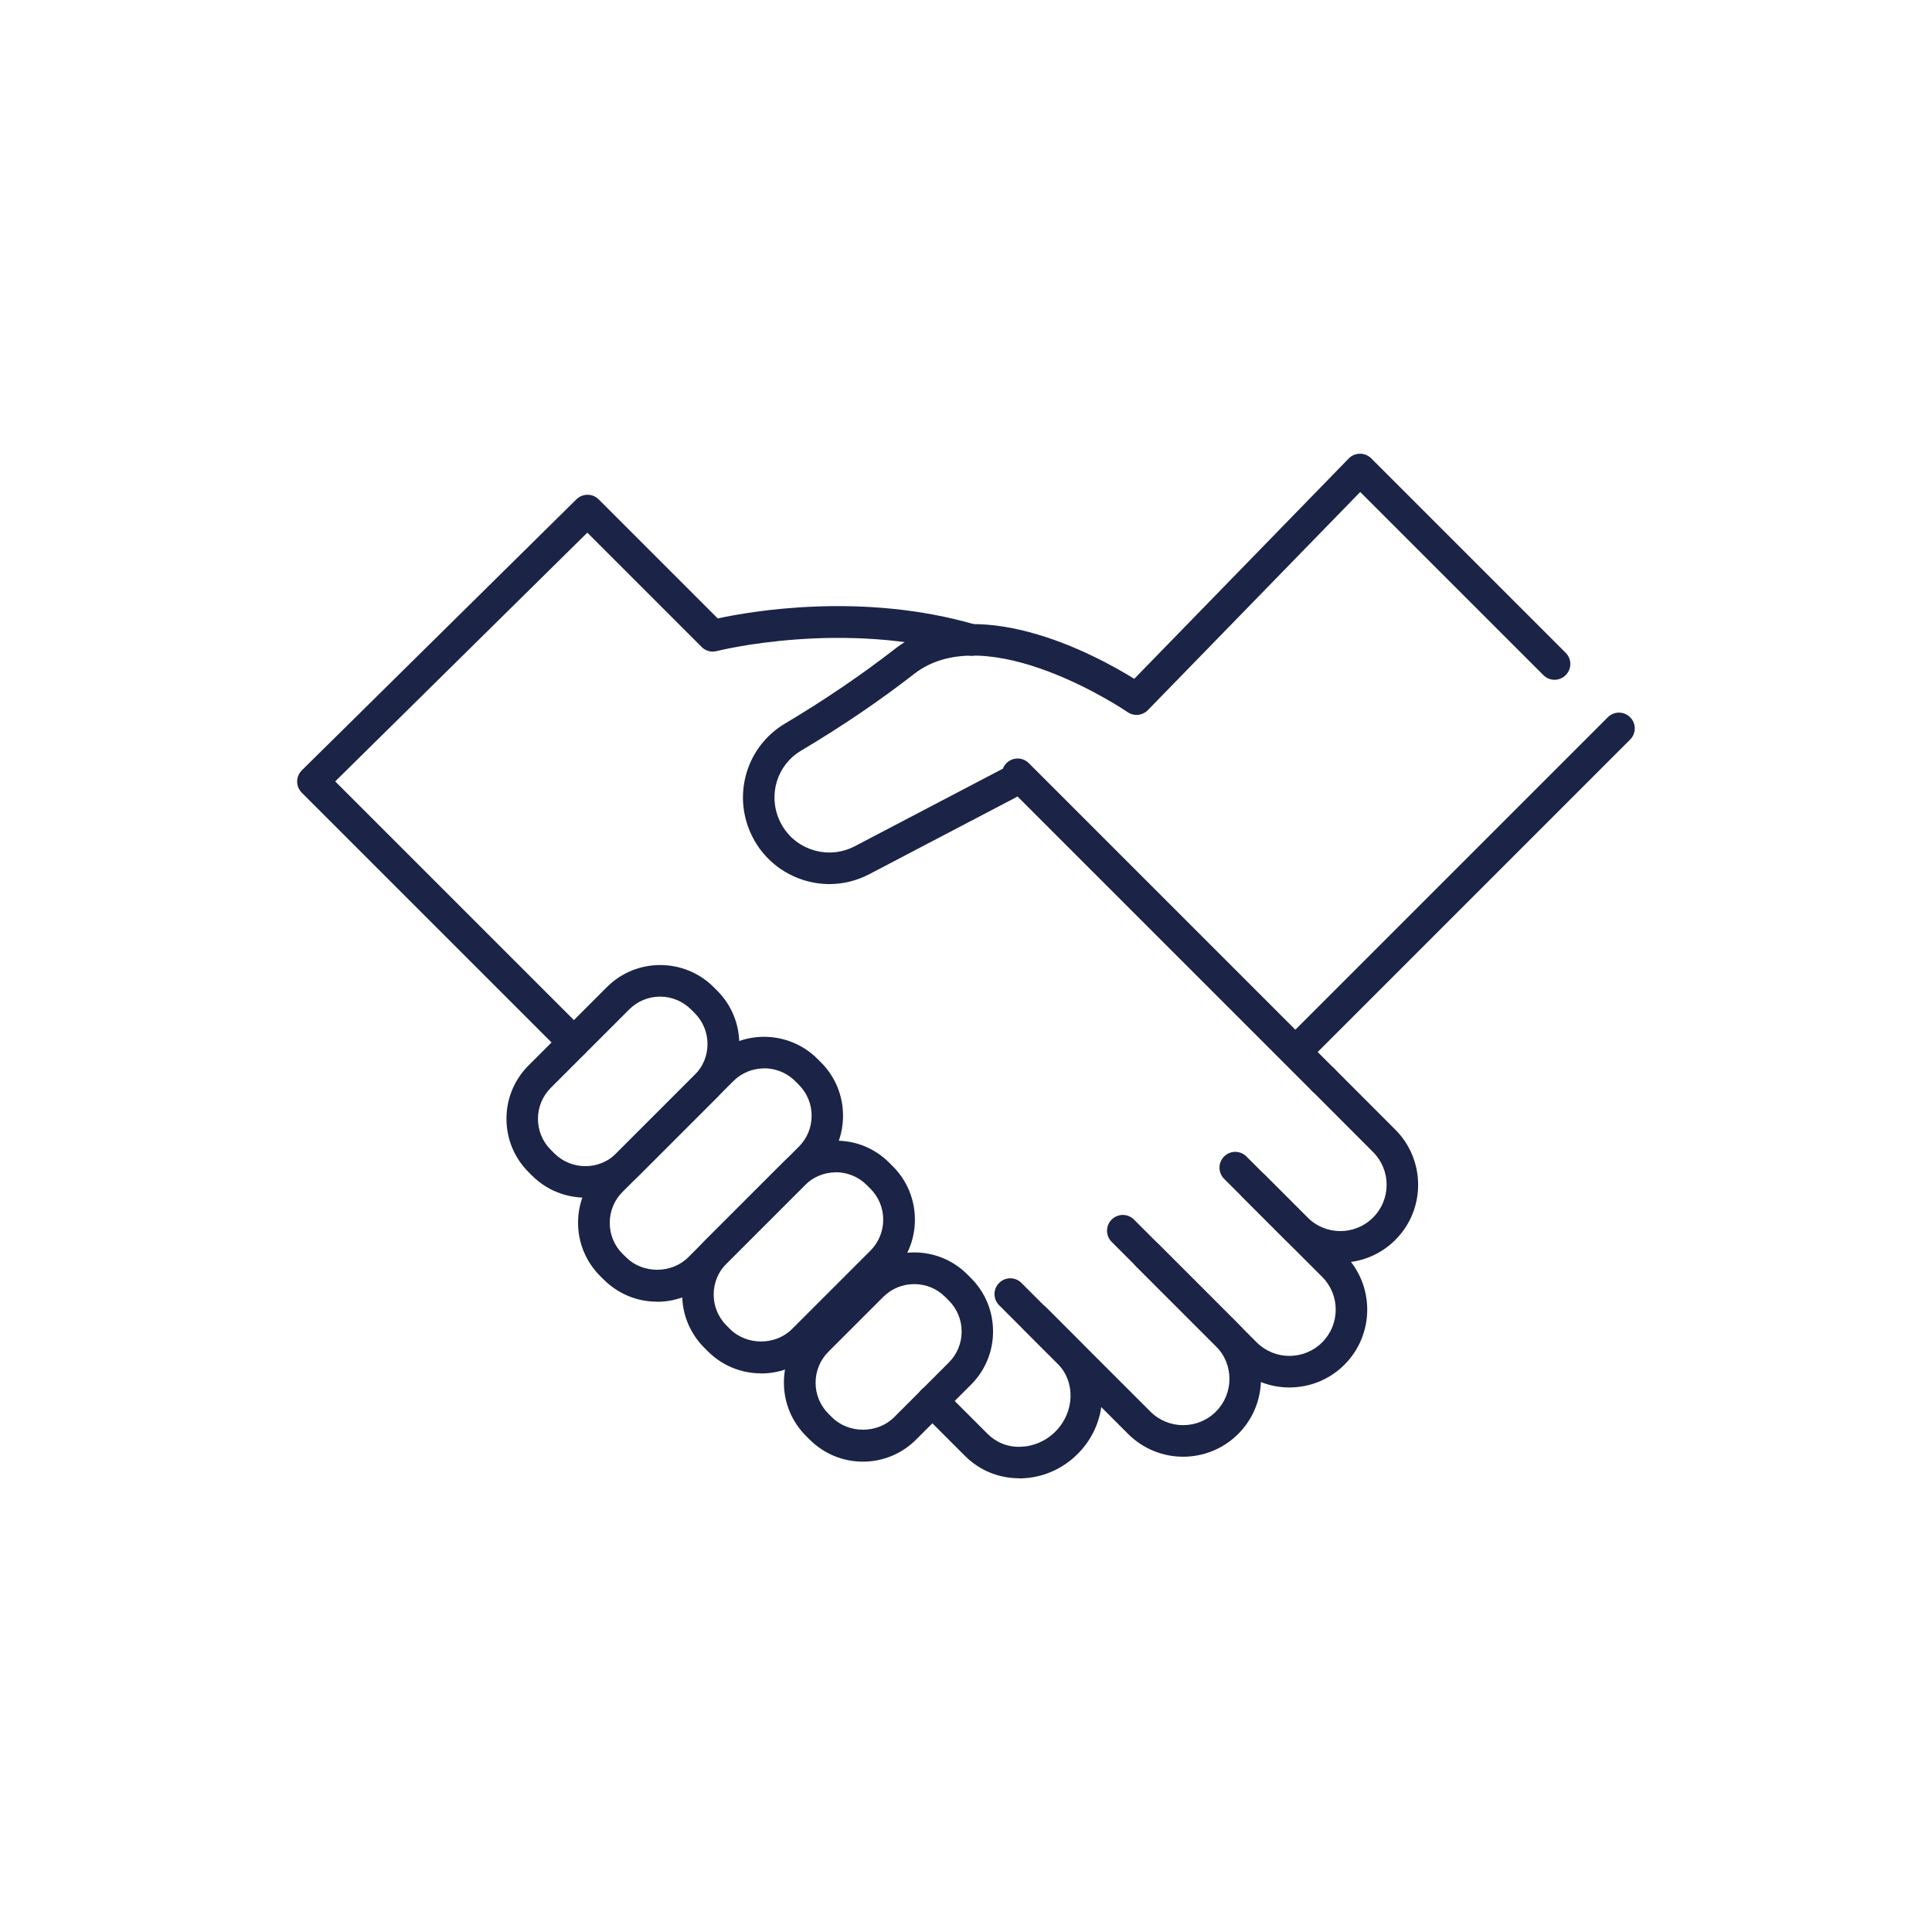
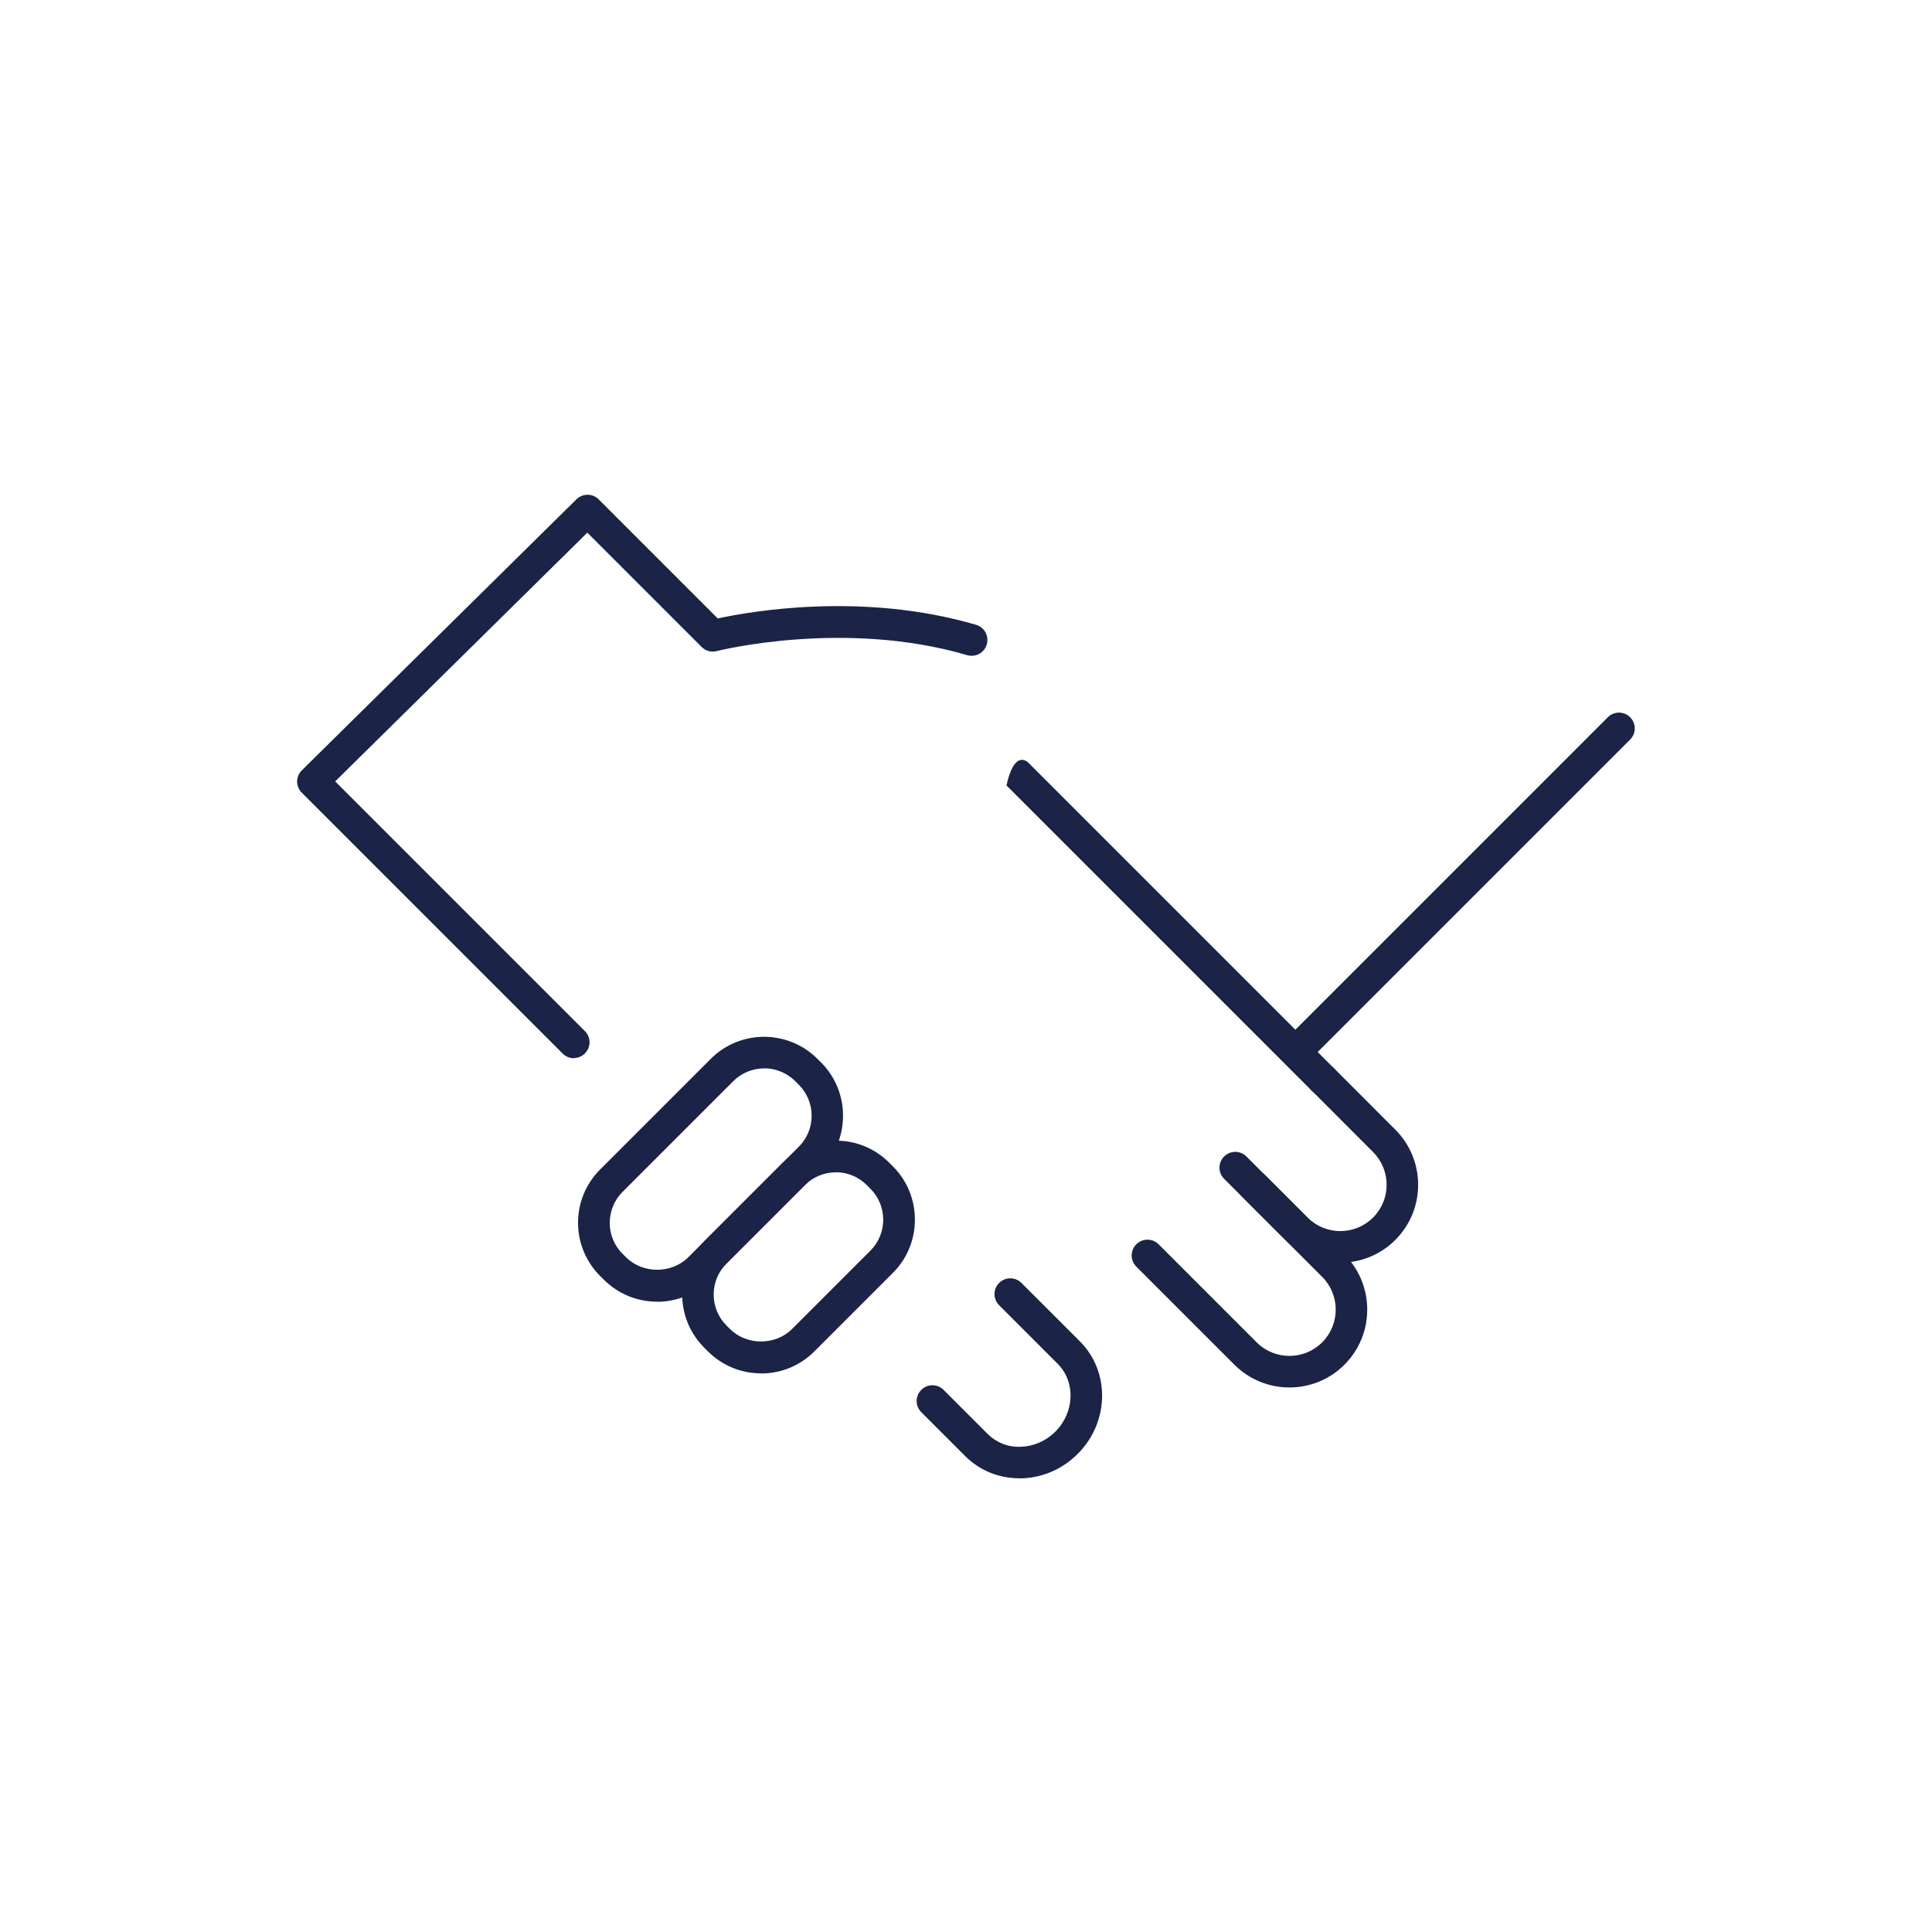
<svg xmlns="http://www.w3.org/2000/svg" width="1080" zoomAndPan="magnify" viewBox="0 0 810 810" height="1080" preserveAspectRatio="xMidYMid meet" version="1.0">
  <path fill="#1b2346" d="M 561.938 529.375 C 553.23 529.375 545.008 525.973 538.852 519.816 L 520.992 501.957 C 518.398 499.363 518.398 495.195 520.992 492.602 C 523.582 490.008 527.754 490.008 530.348 492.602 L 548.207 510.461 C 555.781 518.035 568.094 518.035 575.668 510.461 C 583.242 502.887 583.242 490.578 575.668 483.004 L 550.07 457.367 C 547.48 454.773 547.48 450.602 550.07 448.012 C 552.664 445.418 556.836 445.418 559.426 448.012 L 585.023 473.648 C 597.738 486.363 597.738 507.102 585.023 519.816 C 578.867 525.973 570.645 529.375 561.938 529.375 Z M 561.938 529.375 " fill-opacity="1" fill-rule="nonzero" />
  <path fill="#1b2346" d="M 540.594 581.703 C 532.211 581.703 523.867 578.504 517.508 572.145 L 476.402 531.035 C 473.809 528.445 473.809 524.273 476.402 521.68 C 478.992 519.09 483.164 519.09 485.758 521.68 L 526.863 562.789 C 534.438 570.363 546.75 570.363 554.324 562.789 C 561.898 555.215 561.898 542.902 554.324 535.328 L 513.215 494.223 C 510.625 491.629 510.625 487.457 513.215 484.867 C 515.809 482.273 519.98 482.273 522.57 484.867 L 563.68 525.973 C 576.395 538.691 576.395 559.426 563.68 572.145 C 557.32 578.504 548.938 581.703 540.594 581.703 Z M 540.594 581.703 " fill-opacity="1" fill-rule="nonzero" />
-   <path fill="#1b2346" d="M 496.043 610.738 C 487.66 610.738 479.316 607.539 472.961 601.184 L 429.258 557.484 C 426.668 554.891 426.668 550.719 429.258 548.129 C 431.852 545.535 436.023 545.535 438.613 548.129 L 482.316 591.828 C 489.887 599.398 502.199 599.398 509.773 591.828 C 517.348 584.254 517.348 571.941 509.773 564.367 L 466.074 520.668 C 463.48 518.074 463.48 513.906 466.074 511.312 C 468.664 508.719 472.836 508.719 475.43 511.312 L 519.129 555.012 C 531.848 567.73 531.848 588.465 519.129 601.184 C 512.77 607.539 504.387 610.738 496.043 610.738 Z M 496.043 610.738 " fill-opacity="1" fill-rule="nonzero" />
  <path fill="#1b2346" d="M 427.355 619.773 C 418.73 619.773 410.711 616.492 404.676 610.496 L 386.25 592.07 C 383.656 589.477 383.656 585.305 386.25 582.715 C 388.84 580.121 393.012 580.121 395.605 582.715 L 414.031 601.141 C 417.637 604.746 422.457 606.77 427.883 606.57 C 433.309 606.406 438.492 604.18 442.461 600.211 C 450.562 592.109 451.008 579.352 443.434 571.777 L 418.891 547.234 C 416.301 544.645 416.301 540.473 418.891 537.879 C 421.484 535.289 425.656 535.289 428.246 537.879 L 452.789 562.422 C 465.508 575.141 465.102 596.32 451.816 609.566 C 445.418 615.965 437.035 619.57 428.207 619.812 C 427.922 619.812 427.598 619.812 427.316 619.812 Z M 427.355 619.773 " fill-opacity="1" fill-rule="nonzero" />
-   <path fill="#1b2346" d="M 554.727 459.309 C 553.027 459.309 551.328 458.664 550.031 457.367 L 421.969 329.305 C 419.379 326.715 419.379 322.543 421.969 319.949 C 424.562 317.359 428.734 317.359 431.324 319.949 L 559.387 448.012 C 561.977 450.602 561.977 454.773 559.387 457.367 C 558.09 458.664 556.391 459.309 554.688 459.309 Z M 554.727 459.309 " fill-opacity="1" fill-rule="nonzero" />
+   <path fill="#1b2346" d="M 554.727 459.309 C 553.027 459.309 551.328 458.664 550.031 457.367 L 421.969 329.305 C 424.562 317.359 428.734 317.359 431.324 319.949 L 559.387 448.012 C 561.977 450.602 561.977 454.773 559.387 457.367 C 558.09 458.664 556.391 459.309 554.688 459.309 Z M 554.727 459.309 " fill-opacity="1" fill-rule="nonzero" />
  <path fill="#1b2346" d="M 240.609 443.676 C 238.91 443.676 237.207 443.031 235.914 441.734 L 126.523 332.344 C 125.266 331.086 124.578 329.387 124.578 327.645 C 124.578 325.863 125.309 324.203 126.562 322.945 L 241.664 209.344 C 244.254 206.793 248.426 206.793 250.977 209.344 L 300.914 259.281 C 314.402 256.363 361.543 247.98 409.211 261.953 C 412.734 262.965 414.719 266.652 413.707 270.176 C 412.695 273.699 409.008 275.684 405.484 274.672 C 353.891 259.523 300.996 272.848 300.469 272.969 C 298.203 273.578 295.77 272.891 294.152 271.227 L 246.238 223.316 L 140.535 327.605 L 245.227 432.297 C 247.82 434.891 247.82 439.059 245.227 441.652 C 243.93 442.949 242.23 443.598 240.531 443.598 Z M 240.609 443.676 " fill-opacity="1" fill-rule="nonzero" />
-   <path fill="#1b2346" d="M 361.785 612.805 C 353.363 612.805 345.426 609.523 339.43 603.531 L 337.934 602.031 C 331.977 596.078 328.656 588.141 328.656 579.676 C 328.656 571.211 331.938 563.316 337.934 557.32 L 360.895 534.355 C 366.848 528.402 374.785 525.082 383.25 525.082 C 391.715 525.082 399.613 528.363 405.609 534.355 L 407.105 535.855 C 413.059 541.809 416.34 549.746 416.34 558.211 C 416.34 566.676 413.059 574.574 407.066 580.566 L 384.102 603.531 C 378.148 609.484 370.211 612.805 361.746 612.805 Z M 383.293 538.367 C 378.391 538.367 373.773 540.27 370.293 543.754 L 347.328 566.715 C 343.844 570.199 341.941 574.816 341.941 579.719 C 341.941 584.617 343.844 589.234 347.328 592.719 L 348.828 594.215 C 355.754 601.141 367.863 601.141 374.828 594.215 L 397.789 571.254 C 401.273 567.77 403.176 563.152 403.176 558.254 C 403.176 553.352 401.273 548.734 397.789 545.25 L 396.293 543.754 C 392.809 540.27 388.191 538.367 383.293 538.367 Z M 383.293 538.367 " fill-opacity="1" fill-rule="nonzero" />
  <path fill="#1b2346" d="M 319.098 575.789 C 310.676 575.789 302.738 572.508 296.742 566.516 L 295.285 565.055 C 289.293 559.062 286.012 551.125 286.012 542.699 C 286.012 534.277 289.293 526.34 295.285 520.344 L 328.133 487.5 C 334.086 481.547 342.023 478.223 350.488 478.223 C 358.953 478.223 366.848 481.504 372.844 487.5 L 374.34 488.996 C 380.297 494.949 383.574 502.887 383.574 511.352 C 383.574 519.816 380.297 527.715 374.301 533.711 L 341.457 566.555 C 335.504 572.508 327.562 575.828 319.098 575.828 Z M 350.445 491.508 C 345.547 491.508 340.93 493.41 337.445 496.895 L 304.602 529.738 C 301.117 533.223 299.215 537.84 299.215 542.742 C 299.215 547.641 301.117 552.258 304.602 555.742 L 306.059 557.199 C 313.023 564.164 325.094 564.164 332.059 557.199 L 364.906 524.355 C 368.387 520.871 370.293 516.254 370.293 511.352 C 370.293 506.453 368.387 501.836 364.906 498.352 L 363.406 496.855 C 359.922 493.371 355.305 491.469 350.406 491.469 Z M 350.445 491.508 " fill-opacity="1" fill-rule="nonzero" />
-   <path fill="#1b2346" d="M 245.43 502.117 C 237.328 502.117 229.23 499.039 223.074 492.887 L 221.574 491.387 C 215.621 485.434 212.34 477.496 212.34 469.031 C 212.34 460.566 215.621 452.668 221.617 446.676 L 254.461 413.828 C 266.773 401.516 286.82 401.516 299.172 413.828 L 300.672 415.328 C 306.625 421.281 309.945 429.219 309.945 437.684 C 309.945 446.148 306.668 454.047 300.672 460.039 L 267.828 492.887 C 261.672 499.039 253.57 502.117 245.469 502.117 Z M 276.777 417.84 C 272.078 417.84 267.383 419.621 263.777 423.227 L 230.93 456.07 C 227.449 459.555 225.543 464.172 225.543 469.07 C 225.543 473.973 227.449 478.59 230.93 482.07 L 232.43 483.57 C 239.598 490.699 251.262 490.699 258.391 483.57 L 291.234 450.723 C 294.719 447.242 296.621 442.625 296.621 437.723 C 296.621 432.824 294.719 428.207 291.234 424.723 L 289.738 423.227 C 286.172 419.66 281.434 417.84 276.738 417.84 Z M 276.777 417.84 " fill-opacity="1" fill-rule="nonzero" />
  <path fill="#1b2346" d="M 275.48 545.738 C 267.059 545.738 259.117 542.457 253.125 536.465 L 251.625 535.004 C 245.672 529.012 242.352 521.074 242.352 512.648 C 242.352 504.227 245.633 496.285 251.625 490.293 L 298 443.922 C 310.312 431.609 330.359 431.609 342.711 443.922 L 344.211 445.418 C 350.164 451.371 353.445 459.312 353.445 467.773 C 353.445 476.238 350.164 484.137 344.168 490.133 L 297.797 536.504 C 291.844 542.457 283.906 545.777 275.441 545.777 Z M 320.395 447.93 C 315.699 447.93 311 449.711 307.395 453.316 L 261.023 499.688 C 257.539 503.172 255.637 507.789 255.637 512.691 C 255.637 517.59 257.539 522.207 261.023 525.691 L 262.52 527.148 C 269.488 534.113 281.555 534.074 288.523 527.148 L 334.895 480.777 C 338.379 477.293 340.281 472.676 340.281 467.773 C 340.281 462.875 338.379 458.258 334.895 454.773 L 333.395 453.277 C 329.832 449.711 325.094 447.891 320.395 447.891 Z M 320.395 447.93 " fill-opacity="1" fill-rule="nonzero" />
-   <path fill="#1b2346" d="M 347.812 370.656 C 343.844 370.656 339.875 370.008 335.988 368.672 C 326.469 365.391 318.938 358.547 314.766 349.395 C 307.113 332.586 313.266 312.781 329.062 303.387 C 345.547 293.586 361.504 282.73 375.234 272.039 C 407.996 246.562 459.676 274.754 475.551 284.594 L 565.461 192.215 C 566.676 190.957 568.379 190.227 570.16 190.227 L 570.199 190.227 C 571.941 190.227 573.641 190.918 574.898 192.172 L 656.426 273.699 C 659.016 276.289 659.016 280.461 656.426 283.055 C 653.832 285.645 649.66 285.645 647.07 283.055 L 570.281 206.266 L 481.262 297.715 C 478.992 300.023 475.43 300.387 472.758 298.566 C 472.191 298.16 413.992 258.672 383.332 282.488 C 368.996 293.664 352.996 304.52 335.785 314.766 C 325.781 320.719 321.934 333.234 326.793 343.926 C 329.426 349.758 334.207 354.09 340.242 356.156 C 346.273 358.223 352.715 357.738 358.383 354.781 L 419.703 322.664 C 422.941 320.961 426.949 322.219 428.613 325.457 C 430.312 328.699 429.059 332.707 425.816 334.367 L 364.5 366.484 C 359.234 369.238 353.523 370.656 347.734 370.656 Z M 347.812 370.656 " fill-opacity="1" fill-rule="nonzero" />
  <path fill="#1b2346" d="M 546.992 443.801 C 545.293 443.801 543.59 443.152 542.297 441.855 C 539.703 439.262 539.703 435.09 542.297 432.5 L 674.082 300.711 C 676.676 298.121 680.844 298.121 683.438 300.711 C 686.031 303.305 686.031 307.477 683.438 310.066 L 551.652 441.855 C 550.355 443.152 548.652 443.801 546.953 443.801 Z M 546.992 443.801 " fill-opacity="1" fill-rule="nonzero" />
</svg>